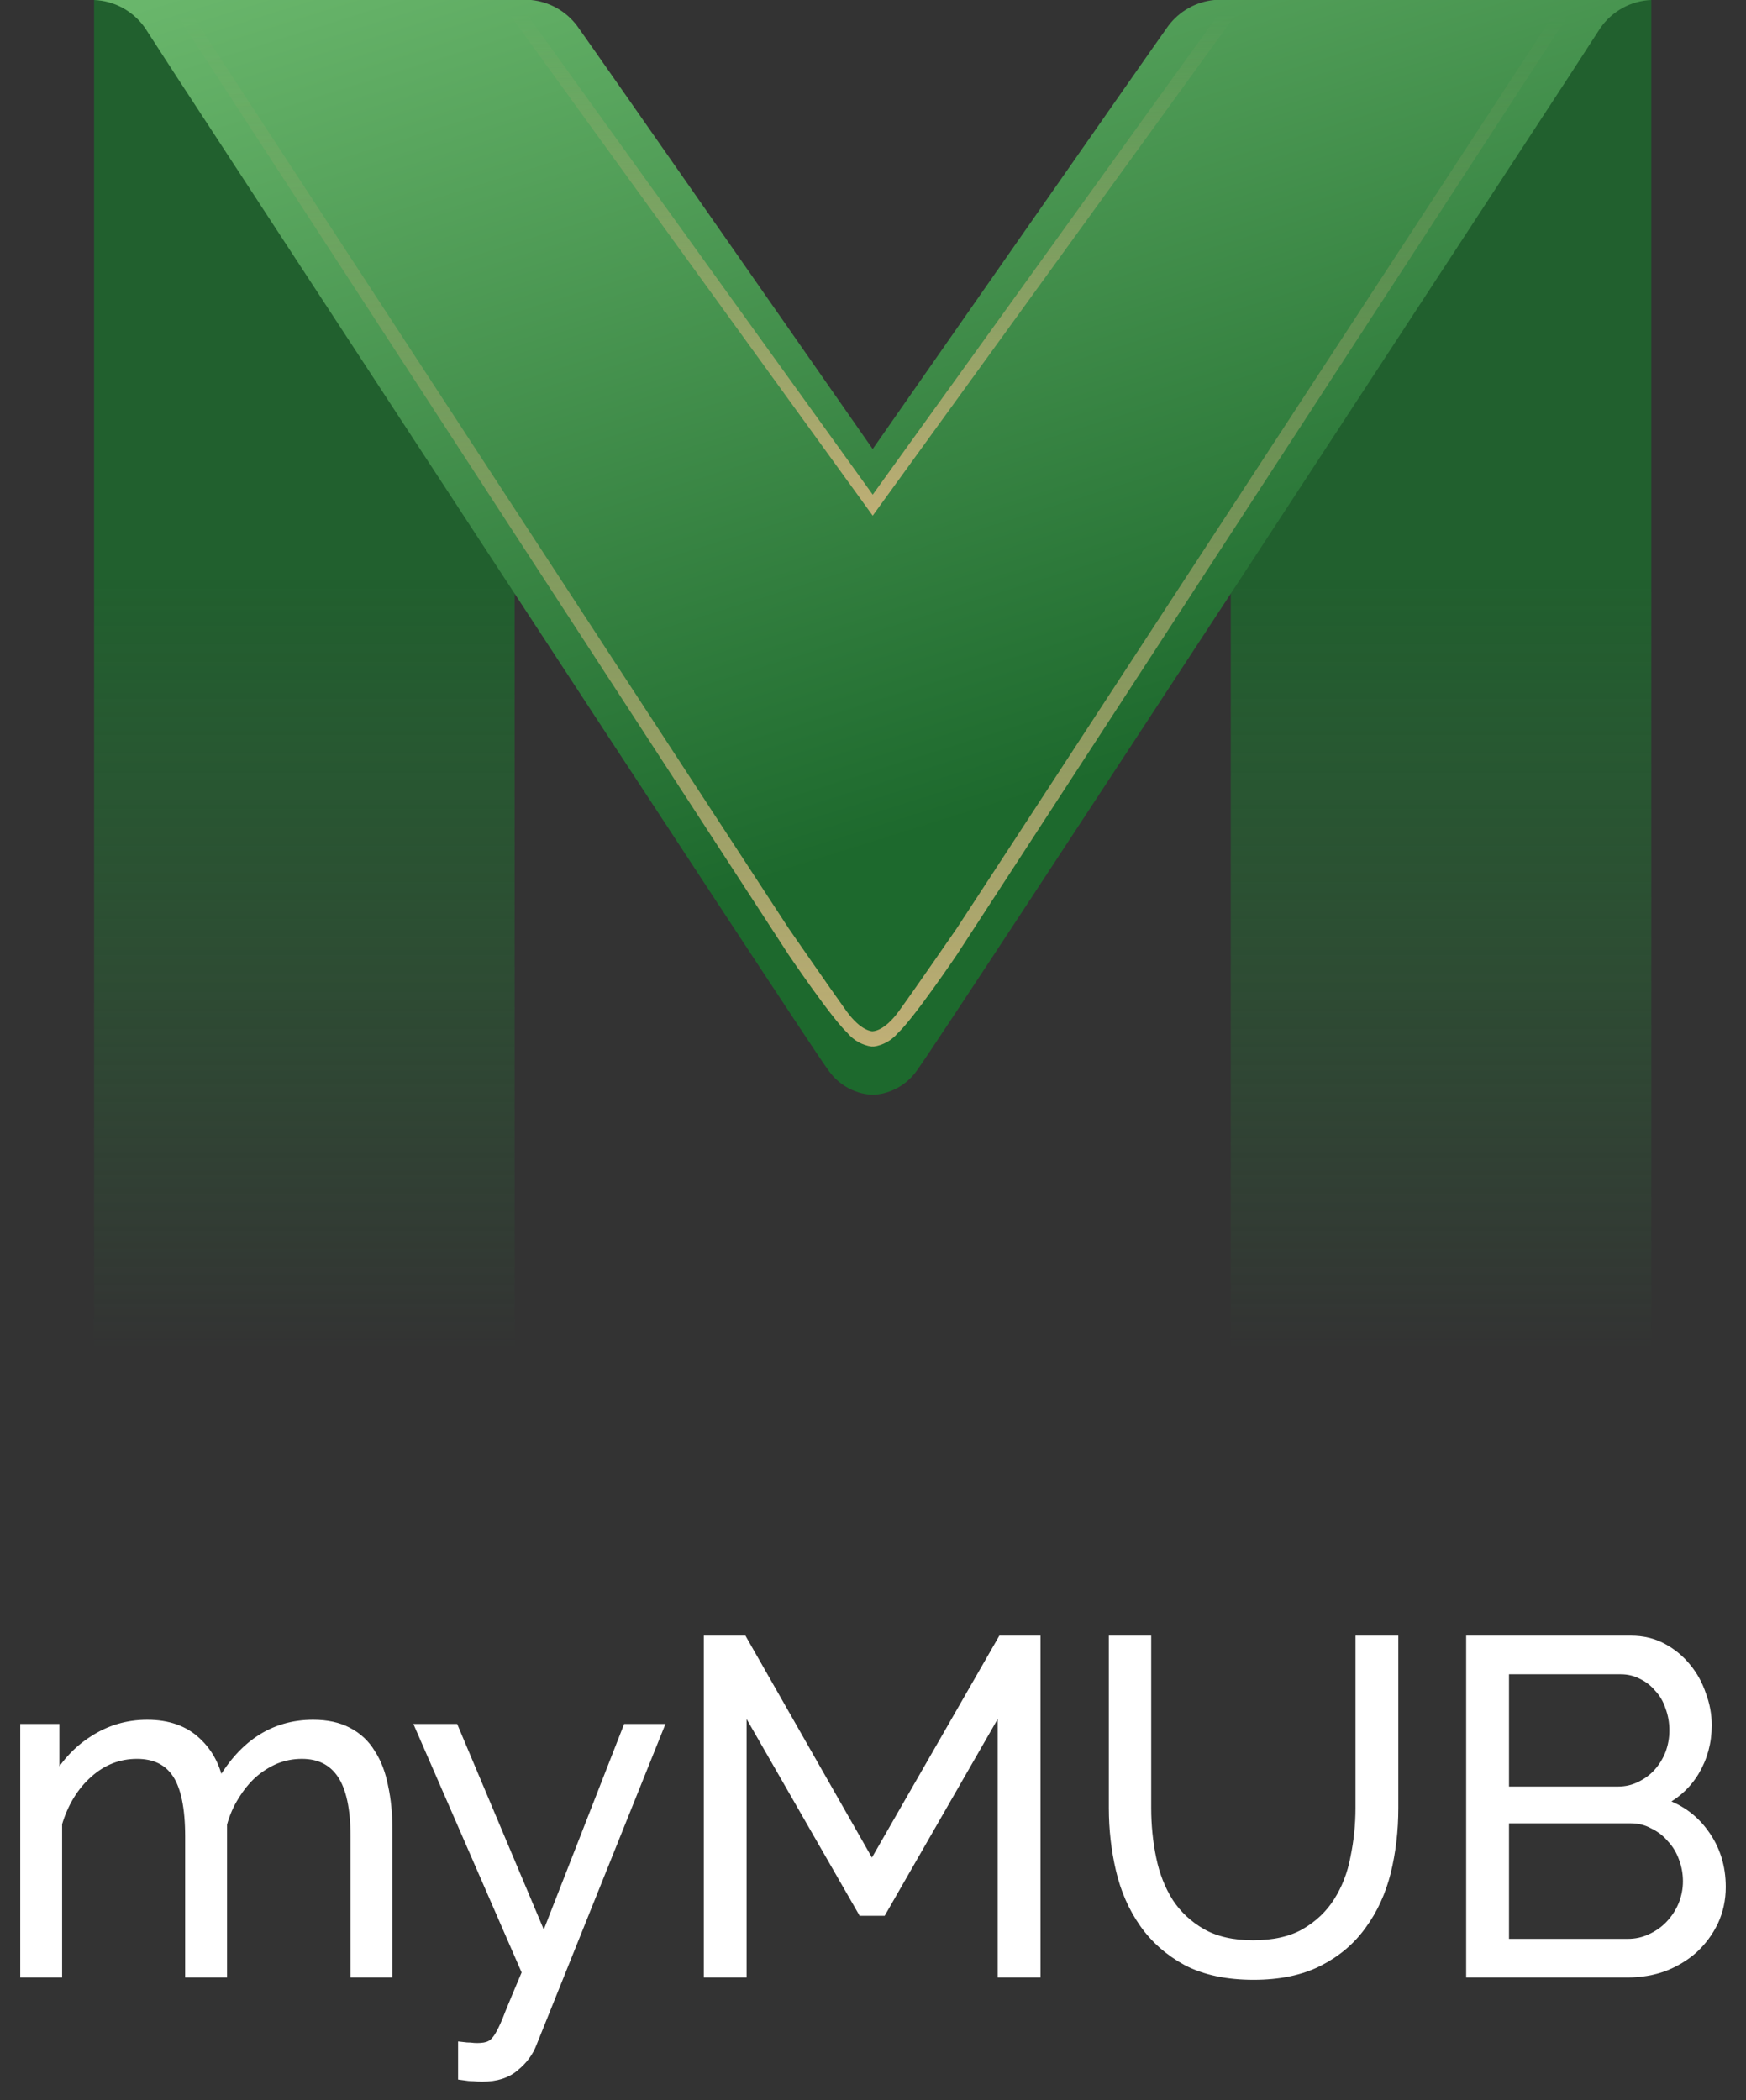
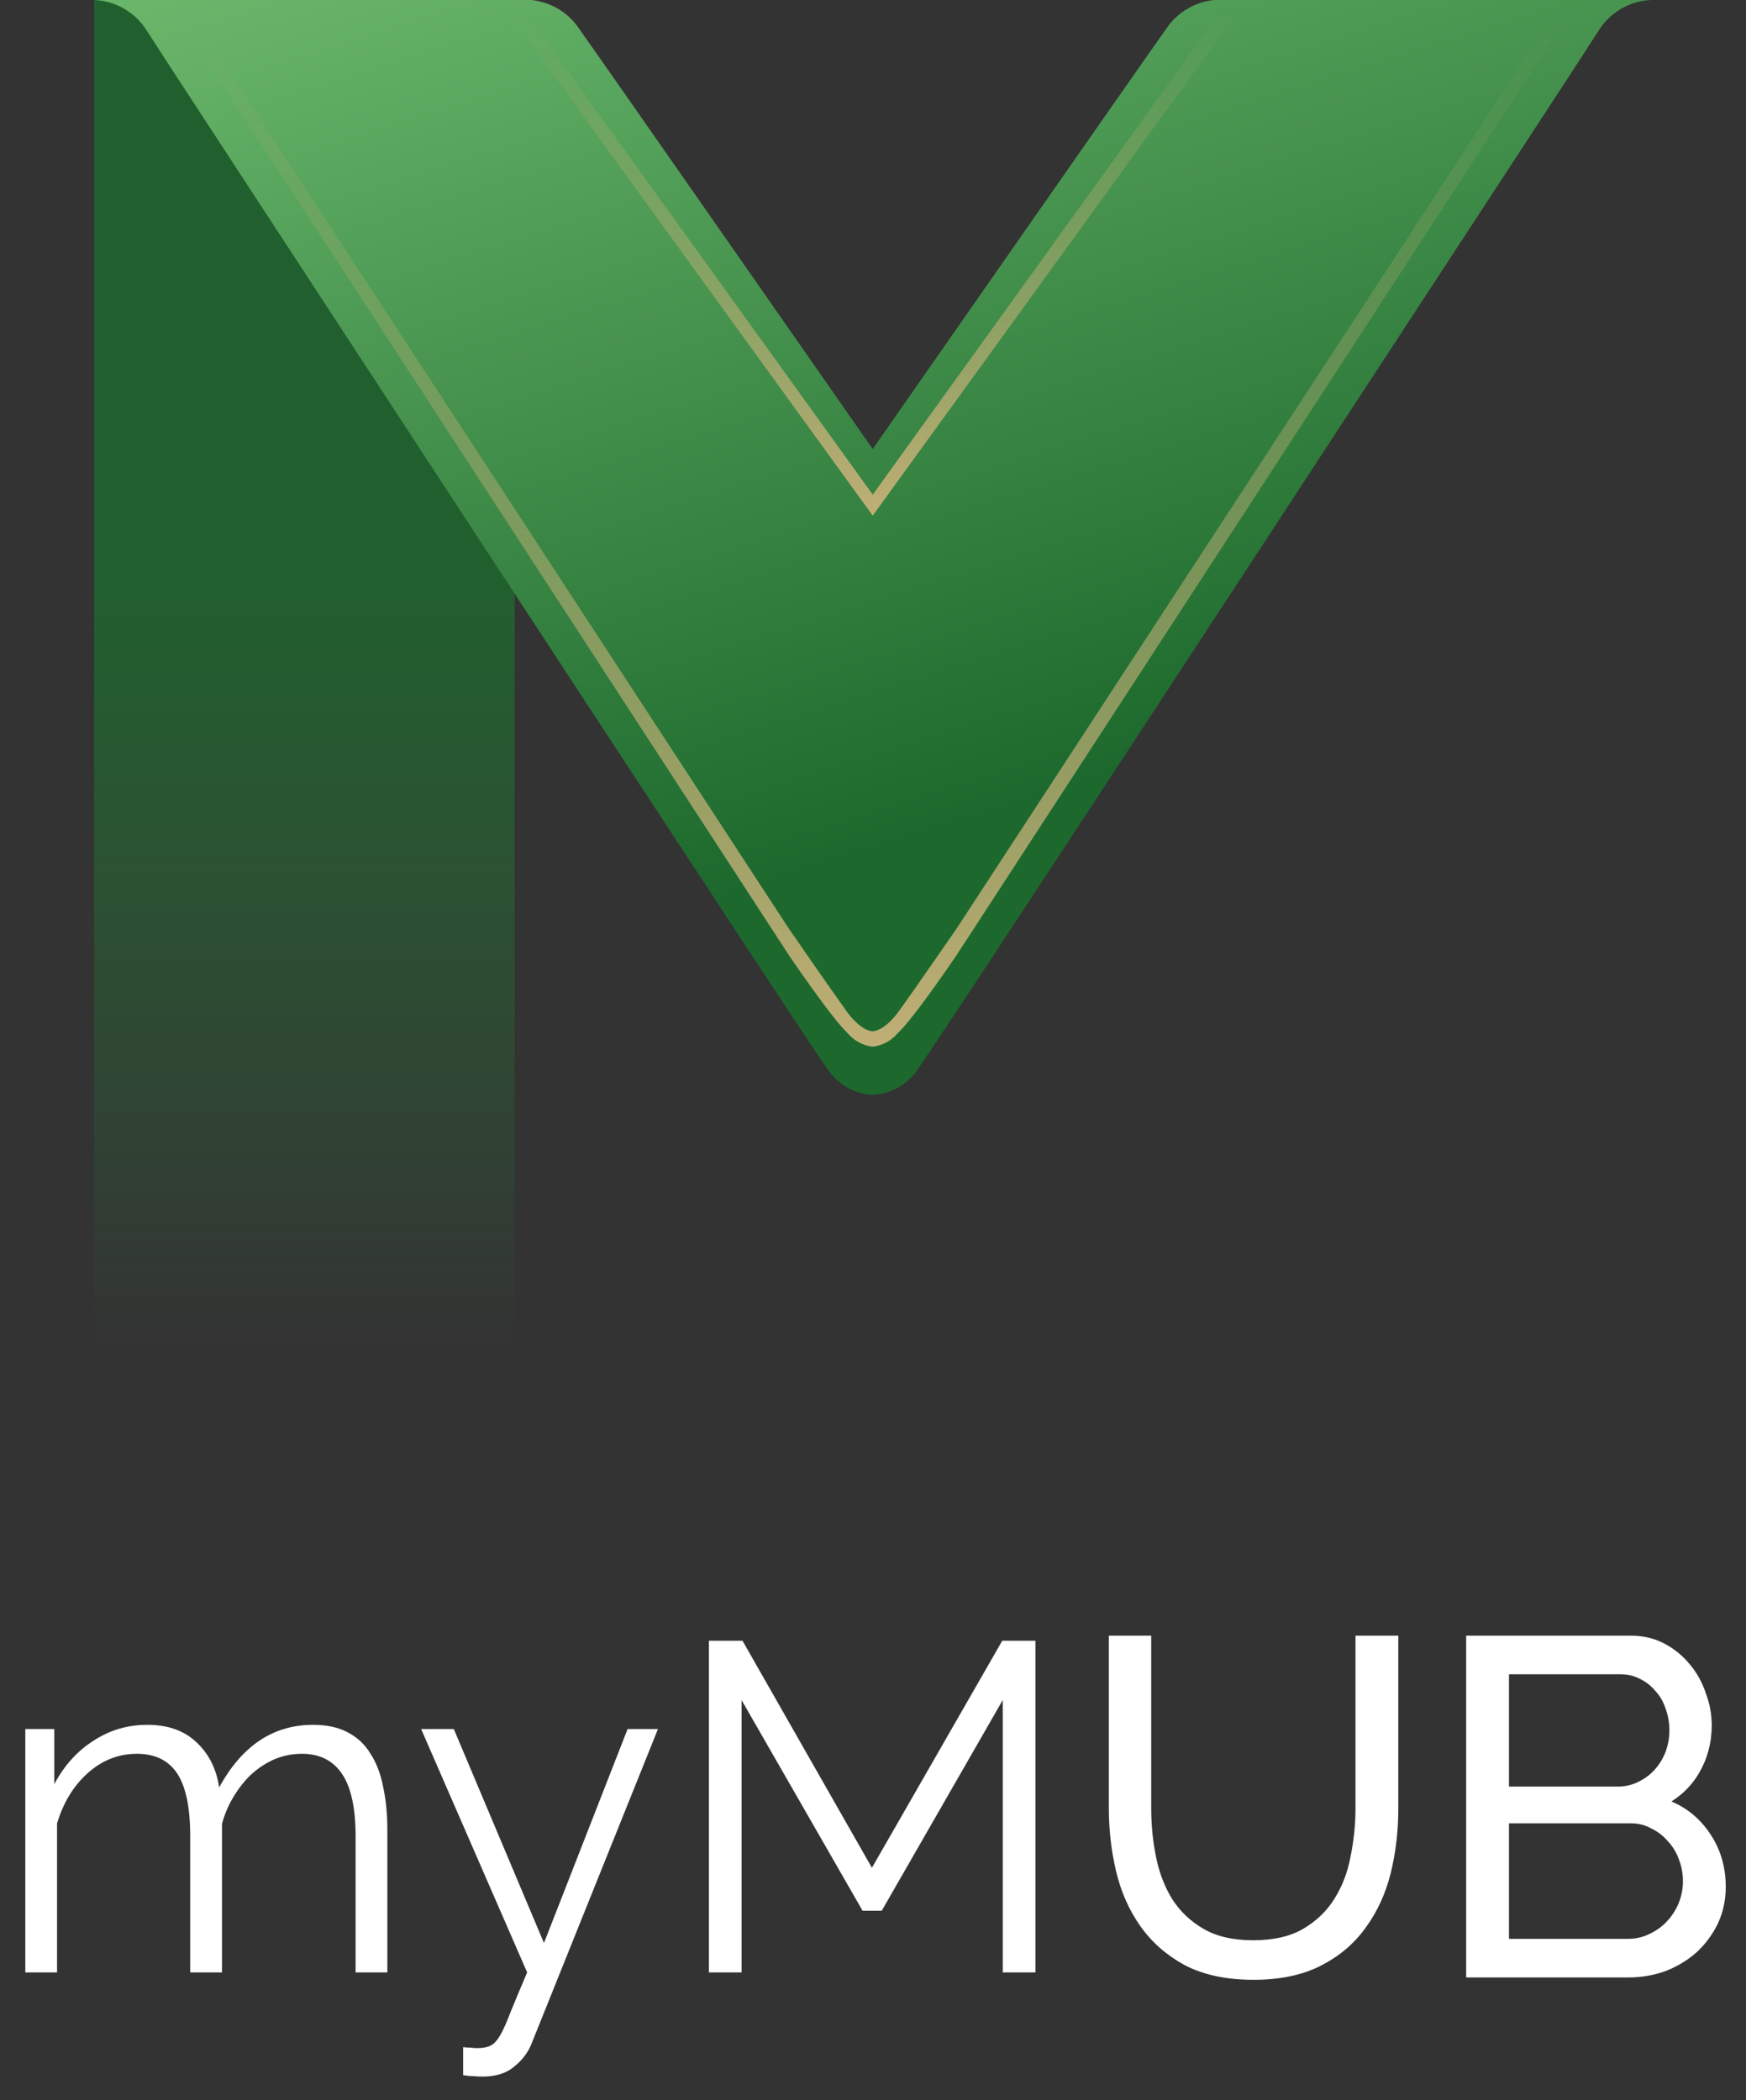
<svg xmlns="http://www.w3.org/2000/svg" width="69" height="83" viewBox="0 0 69 83" fill="none">
  <rect x="0" y="0" width="69" height="83" fill="#333333" stroke="none" />
  <g clip-path="url(#clip0_10_61)">
    <path opacity="0.83" d="M20.338 0H3.718V53.335H20.338V0Z" fill="url(#paint0_linear_10_61)" />
-     <path opacity="0.83" d="M65.258 0H48.638V53.335H65.258V0Z" fill="url(#paint1_linear_10_61)" />
    <path d="M34.488 43.266V17.746C34.488 17.746 45.475 1.986 46.17 1.021C46.387 0.733 46.66 0.493 46.973 0.318C47.285 0.142 47.63 0.034 47.986 0H65.258C64.862 0.015 64.475 0.122 64.126 0.313C63.777 0.504 63.476 0.774 63.247 1.102C62.536 2.201 62.084 2.896 62.084 2.896C62.084 2.896 37.097 41.158 36.274 42.249C36.08 42.544 35.821 42.788 35.519 42.965C35.216 43.141 34.878 43.244 34.529 43.267C34.503 43.267 34.488 43.266 34.488 43.266ZM32.702 42.249C31.879 41.158 6.892 2.896 6.892 2.896C6.892 2.896 6.44 2.201 5.73 1.102C5.5 0.774 5.199 0.504 4.85 0.313C4.501 0.122 4.114 0.015 3.718 0H20.99C21.346 0.034 21.69 0.142 22.003 0.318C22.316 0.493 22.589 0.733 22.806 1.021C23.501 1.986 34.488 17.746 34.488 17.746V43.266C34.488 43.266 34.473 43.266 34.446 43.266C34.098 43.243 33.76 43.14 33.458 42.964C33.155 42.788 32.897 42.543 32.703 42.249H32.702Z" fill="url(#paint2_linear_10_61)" />
    <path d="M34.489 41.357V40.754C34.489 40.754 34.931 40.776 35.522 39.963C36.113 39.151 37.813 36.684 37.813 36.684L61.375 0.604H61.974L37.812 37.735C37.812 37.735 36.123 40.236 35.476 40.834C35.232 41.12 34.895 41.308 34.526 41.362C34.513 41.362 34.501 41.36 34.489 41.357ZM33.5 40.833C32.855 40.234 31.165 37.733 31.165 37.733L7.002 0.604H7.602L31.165 36.686C31.165 36.686 32.868 39.154 33.456 39.966C34.045 40.778 34.489 40.757 34.489 40.757V41.36C34.476 41.362 34.463 41.363 34.449 41.362C34.08 41.308 33.743 41.121 33.498 40.835L33.5 40.833Z" fill="url(#paint3_linear_10_61)" />
    <path d="M34.489 19.549L48.147 0.578H48.83L34.489 20.379V19.549ZM20.147 0.578H20.83L34.489 19.549V20.38L20.147 0.578Z" fill="url(#paint4_linear_10_61)" />
  </g>
  <mask id="path-6-outside-1_10_61" maskUnits="userSpaceOnUse" x="0" y="63.843" width="69" height="19" fill="black">
    <rect fill="white" y="63.843" width="69" height="19" />
-     <path d="M15.308 77.951H14.053V72.579C14.053 71.459 13.874 70.634 13.517 70.105C13.16 69.575 12.631 69.311 11.93 69.311C11.56 69.311 11.21 69.379 10.877 69.514C10.557 69.649 10.256 69.84 9.973 70.086C9.702 70.332 9.462 70.628 9.253 70.972C9.043 71.305 8.883 71.674 8.773 72.08V77.951H7.517V72.579C7.517 71.434 7.345 70.603 7 70.086C6.656 69.569 6.126 69.311 5.412 69.311C4.686 69.311 4.04 69.563 3.474 70.068C2.908 70.572 2.502 71.237 2.255 72.062V77.951H1V68.332H2.145V70.511C2.539 69.772 3.055 69.2 3.695 68.794C4.335 68.375 5.043 68.166 5.819 68.166C6.631 68.166 7.277 68.394 7.757 68.849C8.249 69.305 8.551 69.902 8.662 70.64C9.56 68.991 10.797 68.166 12.373 68.166C12.914 68.166 13.37 68.265 13.739 68.462C14.12 68.659 14.422 68.942 14.643 69.311C14.877 69.668 15.043 70.105 15.142 70.622C15.253 71.126 15.308 71.692 15.308 72.32V77.951Z" />
    <path d="M18.303 80.905C18.402 80.917 18.494 80.923 18.58 80.923C18.679 80.936 18.771 80.942 18.857 80.942C19.079 80.942 19.251 80.911 19.374 80.85C19.509 80.788 19.639 80.653 19.762 80.443C19.885 80.234 20.02 79.933 20.168 79.539C20.328 79.145 20.549 78.616 20.832 77.951L16.642 68.332H17.934L21.497 76.788L24.802 68.332H26.002L21.017 80.739C20.882 81.096 20.654 81.403 20.334 81.662C20.026 81.933 19.602 82.068 19.06 82.068C18.937 82.068 18.82 82.062 18.709 82.05C18.599 82.05 18.463 82.037 18.303 82.013V80.905Z" />
    <path d="M39.627 77.951V67.188L34.845 75.514H34.088L29.306 67.188V77.951H28.014V64.843H29.343L34.457 73.816L39.608 64.843H40.919V77.951H39.627Z" />
    <path d="M49.522 76.88C50.346 76.88 51.029 76.726 51.571 76.419C52.125 76.099 52.562 75.686 52.882 75.182C53.214 74.665 53.442 74.08 53.565 73.428C53.7 72.775 53.768 72.117 53.768 71.452V64.843H55.06V71.452C55.06 72.339 54.962 73.182 54.765 73.982C54.568 74.769 54.248 75.465 53.805 76.068C53.374 76.671 52.808 77.151 52.106 77.508C51.405 77.865 50.549 78.043 49.54 78.043C48.506 78.043 47.632 77.859 46.918 77.49C46.217 77.108 45.651 76.609 45.22 75.994C44.789 75.379 44.481 74.677 44.297 73.889C44.112 73.102 44.02 72.289 44.02 71.452V64.843H45.294V71.452C45.294 72.142 45.361 72.812 45.497 73.465C45.632 74.117 45.86 74.696 46.18 75.2C46.512 75.705 46.949 76.111 47.491 76.419C48.032 76.726 48.709 76.88 49.522 76.88Z" />
    <path d="M68 74.573C68 75.065 67.901 75.52 67.705 75.939C67.508 76.345 67.243 76.702 66.911 77.01C66.578 77.305 66.191 77.539 65.748 77.711C65.305 77.871 64.831 77.951 64.326 77.951H58.141V64.843H64.455C64.911 64.843 65.323 64.941 65.692 65.138C66.061 65.335 66.375 65.594 66.634 65.914C66.892 66.222 67.089 66.578 67.225 66.985C67.372 67.378 67.446 67.778 67.446 68.185C67.446 68.849 67.28 69.459 66.948 70.012C66.615 70.554 66.154 70.96 65.563 71.231C66.314 71.452 66.904 71.865 67.335 72.468C67.778 73.071 68 73.772 68 74.573ZM66.708 74.351C66.708 74.031 66.652 73.723 66.541 73.428C66.431 73.12 66.271 72.856 66.061 72.634C65.865 72.4 65.624 72.216 65.341 72.08C65.071 71.932 64.775 71.859 64.455 71.859H59.434V76.825H64.326C64.658 76.825 64.966 76.757 65.249 76.622C65.544 76.486 65.797 76.308 66.006 76.086C66.228 75.853 66.4 75.588 66.523 75.293C66.646 74.985 66.708 74.671 66.708 74.351ZM59.434 65.969V70.806H63.938C64.258 70.806 64.554 70.739 64.825 70.603C65.108 70.468 65.348 70.289 65.544 70.068C65.741 69.846 65.895 69.594 66.006 69.311C66.117 69.015 66.172 68.708 66.172 68.388C66.172 68.055 66.117 67.742 66.006 67.446C65.908 67.151 65.76 66.898 65.563 66.689C65.378 66.468 65.157 66.295 64.898 66.172C64.64 66.037 64.357 65.969 64.049 65.969H59.434Z" />
  </mask>
  <path d="M15.308 77.951H14.053V72.579C14.053 71.459 13.874 70.634 13.517 70.105C13.16 69.575 12.631 69.311 11.93 69.311C11.56 69.311 11.21 69.379 10.877 69.514C10.557 69.649 10.256 69.84 9.973 70.086C9.702 70.332 9.462 70.628 9.253 70.972C9.043 71.305 8.883 71.674 8.773 72.08V77.951H7.517V72.579C7.517 71.434 7.345 70.603 7 70.086C6.656 69.569 6.126 69.311 5.412 69.311C4.686 69.311 4.04 69.563 3.474 70.068C2.908 70.572 2.502 71.237 2.255 72.062V77.951H1V68.332H2.145V70.511C2.539 69.772 3.055 69.2 3.695 68.794C4.335 68.375 5.043 68.166 5.819 68.166C6.631 68.166 7.277 68.394 7.757 68.849C8.249 69.305 8.551 69.902 8.662 70.64C9.56 68.991 10.797 68.166 12.373 68.166C12.914 68.166 13.37 68.265 13.739 68.462C14.12 68.659 14.422 68.942 14.643 69.311C14.877 69.668 15.043 70.105 15.142 70.622C15.253 71.126 15.308 71.692 15.308 72.32V77.951Z" fill="white" />
  <path d="M18.303 80.905C18.402 80.917 18.494 80.923 18.58 80.923C18.679 80.936 18.771 80.942 18.857 80.942C19.079 80.942 19.251 80.911 19.374 80.85C19.509 80.788 19.639 80.653 19.762 80.443C19.885 80.234 20.02 79.933 20.168 79.539C20.328 79.145 20.549 78.616 20.832 77.951L16.642 68.332H17.934L21.497 76.788L24.802 68.332H26.002L21.017 80.739C20.882 81.096 20.654 81.403 20.334 81.662C20.026 81.933 19.602 82.068 19.06 82.068C18.937 82.068 18.82 82.062 18.709 82.05C18.599 82.05 18.463 82.037 18.303 82.013V80.905Z" fill="white" />
  <path d="M39.627 77.951V67.188L34.845 75.514H34.088L29.306 67.188V77.951H28.014V64.843H29.343L34.457 73.816L39.608 64.843H40.919V77.951H39.627Z" fill="white" />
  <path d="M49.522 76.88C50.346 76.88 51.029 76.726 51.571 76.419C52.125 76.099 52.562 75.686 52.882 75.182C53.214 74.665 53.442 74.08 53.565 73.428C53.7 72.775 53.768 72.117 53.768 71.452V64.843H55.06V71.452C55.06 72.339 54.962 73.182 54.765 73.982C54.568 74.769 54.248 75.465 53.805 76.068C53.374 76.671 52.808 77.151 52.106 77.508C51.405 77.865 50.549 78.043 49.54 78.043C48.506 78.043 47.632 77.859 46.918 77.49C46.217 77.108 45.651 76.609 45.22 75.994C44.789 75.379 44.481 74.677 44.297 73.889C44.112 73.102 44.02 72.289 44.02 71.452V64.843H45.294V71.452C45.294 72.142 45.361 72.812 45.497 73.465C45.632 74.117 45.86 74.696 46.18 75.2C46.512 75.705 46.949 76.111 47.491 76.419C48.032 76.726 48.709 76.88 49.522 76.88Z" fill="white" />
  <path d="M68 74.573C68 75.065 67.901 75.52 67.705 75.939C67.508 76.345 67.243 76.702 66.911 77.01C66.578 77.305 66.191 77.539 65.748 77.711C65.305 77.871 64.831 77.951 64.326 77.951H58.141V64.843H64.455C64.911 64.843 65.323 64.941 65.692 65.138C66.061 65.335 66.375 65.594 66.634 65.914C66.892 66.222 67.089 66.578 67.225 66.985C67.372 67.378 67.446 67.778 67.446 68.185C67.446 68.849 67.28 69.459 66.948 70.012C66.615 70.554 66.154 70.96 65.563 71.231C66.314 71.452 66.904 71.865 67.335 72.468C67.778 73.071 68 73.772 68 74.573ZM66.708 74.351C66.708 74.031 66.652 73.723 66.541 73.428C66.431 73.12 66.271 72.856 66.061 72.634C65.865 72.4 65.624 72.216 65.341 72.08C65.071 71.932 64.775 71.859 64.455 71.859H59.434V76.825H64.326C64.658 76.825 64.966 76.757 65.249 76.622C65.544 76.486 65.797 76.308 66.006 76.086C66.228 75.853 66.4 75.588 66.523 75.293C66.646 74.985 66.708 74.671 66.708 74.351ZM59.434 65.969V70.806H63.938C64.258 70.806 64.554 70.739 64.825 70.603C65.108 70.468 65.348 70.289 65.544 70.068C65.741 69.846 65.895 69.594 66.006 69.311C66.117 69.015 66.172 68.708 66.172 68.388C66.172 68.055 66.117 67.742 66.006 67.446C65.908 67.151 65.76 66.898 65.563 66.689C65.378 66.468 65.157 66.295 64.898 66.172C64.64 66.037 64.357 65.969 64.049 65.969H59.434Z" fill="white" />
-   <path d="M15.308 77.951H14.053V72.579C14.053 71.459 13.874 70.634 13.517 70.105C13.16 69.575 12.631 69.311 11.93 69.311C11.56 69.311 11.21 69.379 10.877 69.514C10.557 69.649 10.256 69.84 9.973 70.086C9.702 70.332 9.462 70.628 9.253 70.972C9.043 71.305 8.883 71.674 8.773 72.08V77.951H7.517V72.579C7.517 71.434 7.345 70.603 7 70.086C6.656 69.569 6.126 69.311 5.412 69.311C4.686 69.311 4.04 69.563 3.474 70.068C2.908 70.572 2.502 71.237 2.255 72.062V77.951H1V68.332H2.145V70.511C2.539 69.772 3.055 69.2 3.695 68.794C4.335 68.375 5.043 68.166 5.819 68.166C6.631 68.166 7.277 68.394 7.757 68.849C8.249 69.305 8.551 69.902 8.662 70.64C9.56 68.991 10.797 68.166 12.373 68.166C12.914 68.166 13.37 68.265 13.739 68.462C14.12 68.659 14.422 68.942 14.643 69.311C14.877 69.668 15.043 70.105 15.142 70.622C15.253 71.126 15.308 71.692 15.308 72.32V77.951Z" stroke="white" stroke-width="0.4" mask="url(#path-6-outside-1_10_61)" />
-   <path d="M18.303 80.905C18.402 80.917 18.494 80.923 18.58 80.923C18.679 80.936 18.771 80.942 18.857 80.942C19.079 80.942 19.251 80.911 19.374 80.85C19.509 80.788 19.639 80.653 19.762 80.443C19.885 80.234 20.02 79.933 20.168 79.539C20.328 79.145 20.549 78.616 20.832 77.951L16.642 68.332H17.934L21.497 76.788L24.802 68.332H26.002L21.017 80.739C20.882 81.096 20.654 81.403 20.334 81.662C20.026 81.933 19.602 82.068 19.06 82.068C18.937 82.068 18.82 82.062 18.709 82.05C18.599 82.05 18.463 82.037 18.303 82.013V80.905Z" stroke="white" stroke-width="0.4" mask="url(#path-6-outside-1_10_61)" />
-   <path d="M39.627 77.951V67.188L34.845 75.514H34.088L29.306 67.188V77.951H28.014V64.843H29.343L34.457 73.816L39.608 64.843H40.919V77.951H39.627Z" stroke="white" stroke-width="0.4" mask="url(#path-6-outside-1_10_61)" />
  <path d="M49.522 76.88C50.346 76.88 51.029 76.726 51.571 76.419C52.125 76.099 52.562 75.686 52.882 75.182C53.214 74.665 53.442 74.08 53.565 73.428C53.7 72.775 53.768 72.117 53.768 71.452V64.843H55.06V71.452C55.06 72.339 54.962 73.182 54.765 73.982C54.568 74.769 54.248 75.465 53.805 76.068C53.374 76.671 52.808 77.151 52.106 77.508C51.405 77.865 50.549 78.043 49.54 78.043C48.506 78.043 47.632 77.859 46.918 77.49C46.217 77.108 45.651 76.609 45.22 75.994C44.789 75.379 44.481 74.677 44.297 73.889C44.112 73.102 44.02 72.289 44.02 71.452V64.843H45.294V71.452C45.294 72.142 45.361 72.812 45.497 73.465C45.632 74.117 45.86 74.696 46.18 75.2C46.512 75.705 46.949 76.111 47.491 76.419C48.032 76.726 48.709 76.88 49.522 76.88Z" stroke="white" stroke-width="0.4" mask="url(#path-6-outside-1_10_61)" />
  <path d="M68 74.573C68 75.065 67.901 75.52 67.705 75.939C67.508 76.345 67.243 76.702 66.911 77.01C66.578 77.305 66.191 77.539 65.748 77.711C65.305 77.871 64.831 77.951 64.326 77.951H58.141V64.843H64.455C64.911 64.843 65.323 64.941 65.692 65.138C66.061 65.335 66.375 65.594 66.634 65.914C66.892 66.222 67.089 66.578 67.225 66.985C67.372 67.378 67.446 67.778 67.446 68.185C67.446 68.849 67.28 69.459 66.948 70.012C66.615 70.554 66.154 70.96 65.563 71.231C66.314 71.452 66.904 71.865 67.335 72.468C67.778 73.071 68 73.772 68 74.573ZM66.708 74.351C66.708 74.031 66.652 73.723 66.541 73.428C66.431 73.12 66.271 72.856 66.061 72.634C65.865 72.4 65.624 72.216 65.341 72.08C65.071 71.932 64.775 71.859 64.455 71.859H59.434V76.825H64.326C64.658 76.825 64.966 76.757 65.249 76.622C65.544 76.486 65.797 76.308 66.006 76.086C66.228 75.853 66.4 75.588 66.523 75.293C66.646 74.985 66.708 74.671 66.708 74.351ZM59.434 65.969V70.806H63.938C64.258 70.806 64.554 70.739 64.825 70.603C65.108 70.468 65.348 70.289 65.544 70.068C65.741 69.846 65.895 69.594 66.006 69.311C66.117 69.015 66.172 68.708 66.172 68.388C66.172 68.055 66.117 67.742 66.006 67.446C65.908 67.151 65.76 66.898 65.563 66.689C65.378 66.468 65.157 66.295 64.898 66.172C64.64 66.037 64.357 65.969 64.049 65.969H59.434Z" stroke="white" stroke-width="0.4" mask="url(#path-6-outside-1_10_61)" />
  <defs>
    <linearGradient id="paint0_linear_10_61" x1="12.028" y1="22.667" x2="12.028" y2="53.335" gradientUnits="userSpaceOnUse">
      <stop stop-color="#1D692D" />
      <stop offset="1" stop-color="#2C793A" stop-opacity="0" />
    </linearGradient>
    <linearGradient id="paint1_linear_10_61" x1="56.948" y1="22.667" x2="56.948" y2="53.335" gradientUnits="userSpaceOnUse">
      <stop stop-color="#1D692D" />
      <stop offset="1" stop-color="#2C793A" stop-opacity="0" />
    </linearGradient>
    <linearGradient id="paint2_linear_10_61" x1="12.026" y1="-1.817" x2="24.149" y2="36.779" gradientUnits="userSpaceOnUse">
      <stop stop-color="#69B66B" />
      <stop offset="1" stop-color="#1D692D" />
    </linearGradient>
    <linearGradient id="paint3_linear_10_61" x1="34.489" y1="0.604" x2="34.489" y2="41.362" gradientUnits="userSpaceOnUse">
      <stop stop-color="#C0AF76" stop-opacity="0" />
      <stop offset="1" stop-color="#C0AF76" />
    </linearGradient>
    <linearGradient id="paint4_linear_10_61" x1="34.488" y1="0.578" x2="34.488" y2="20.38" gradientUnits="userSpaceOnUse">
      <stop stop-color="#C0AF76" stop-opacity="0" />
      <stop offset="1" stop-color="#C0AF76" />
    </linearGradient>
    <clipPath id="clip0_10_61">
      <rect width="61.54" height="53.335" fill="white" transform="translate(3.718)" />
    </clipPath>
  </defs>
</svg>